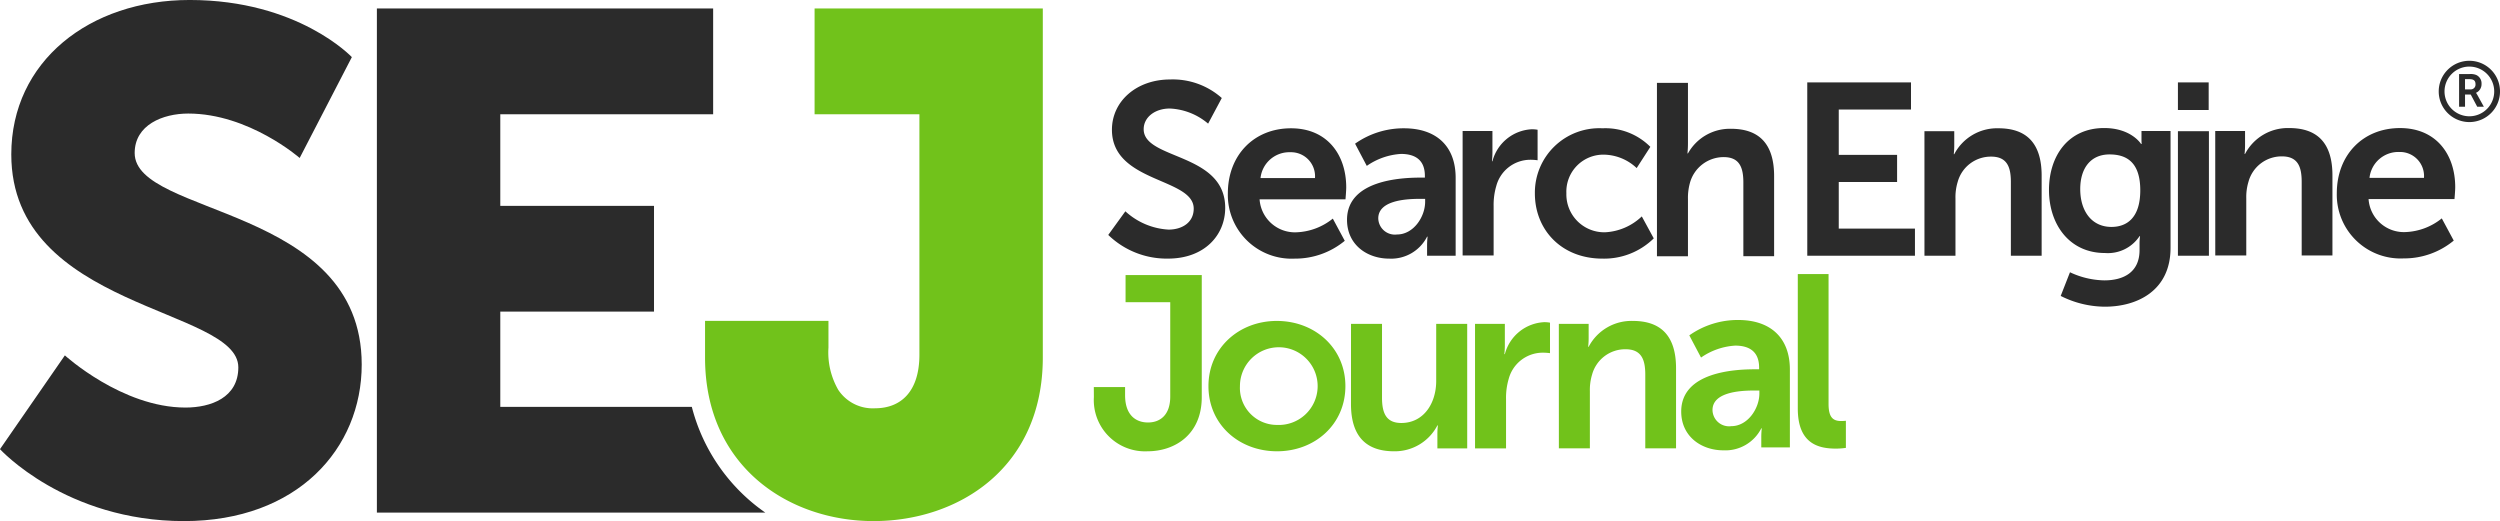
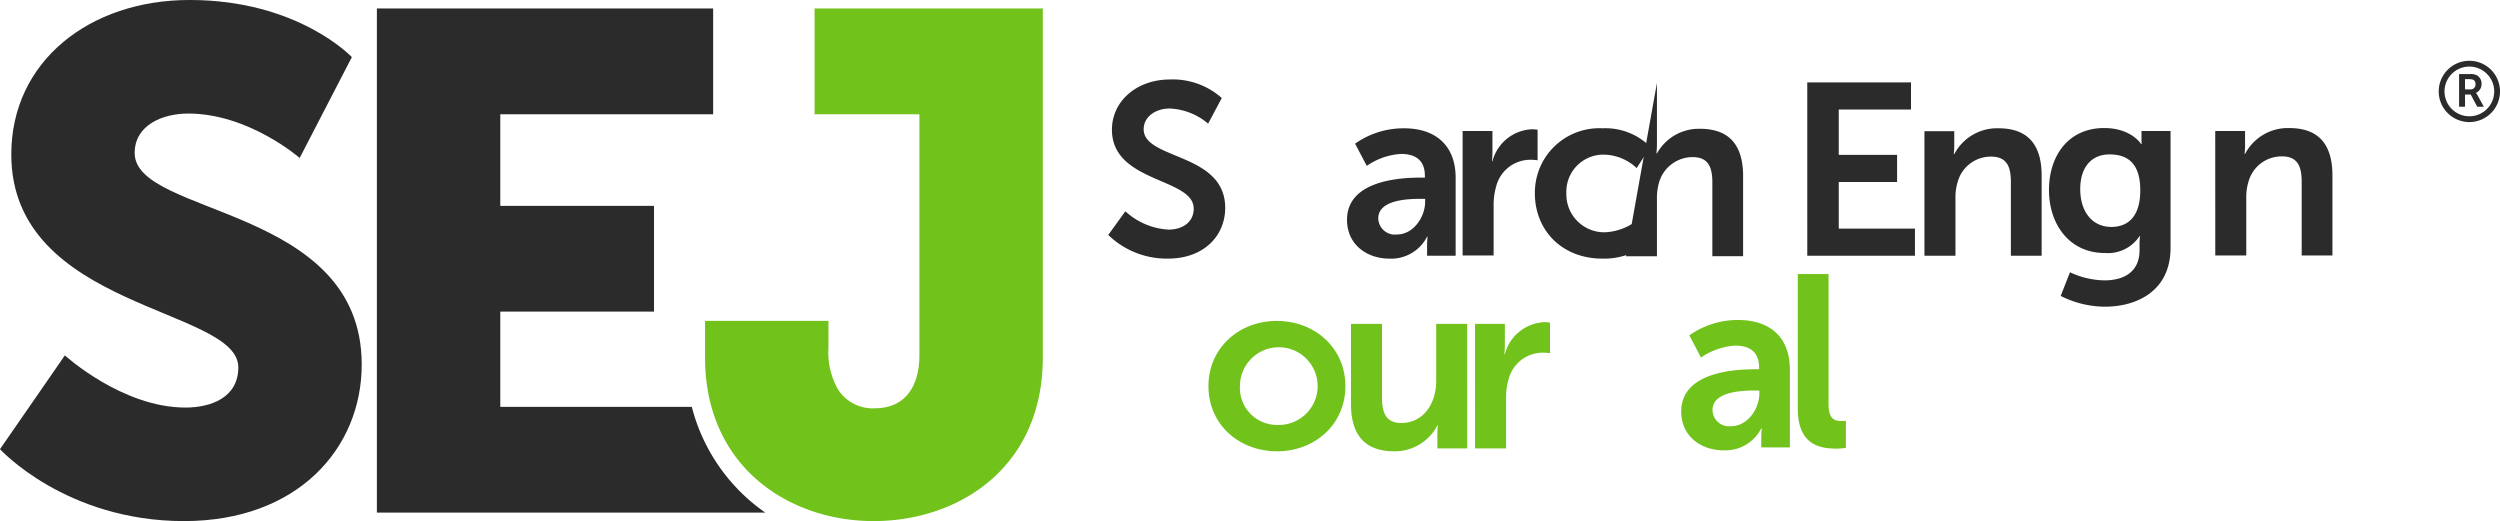
<svg xmlns="http://www.w3.org/2000/svg" width="301.846" height="62.914" viewBox="0 0 301.846 62.914">
  <path d="M-42.491,69.327s6.9,6.3,14.558,6.3c3.064,0,6.384-1.194,6.384-4.855,0-7.236-27.412-6.98-27.412-25.709,0-11.239,9.449-18.646,21.538-18.646,13.111,0,19.581,6.9,19.581,6.9l-6.3,12.175s-6.13-5.363-13.451-5.363c-3.065,0-6.471,1.362-6.471,4.766,0,7.663,27.413,6.3,27.413,25.54,0,10.131-7.747,18.9-21.454,18.9-14.3,0-22.22-8.684-22.22-8.684Z" transform="translate(50.324 -26.419)" fill="#2b2b2b" />
  <g transform="translate(133.815 9.596)">
    <path d="M105.9,53.39a8.384,8.384,0,0,0,5.217,2.21c1.592,0,3.035-.825,3.035-2.535,0-3.743-9.873-3.094-9.873-9.519,0-3.477,3.006-6.072,7.014-6.072a8.9,8.9,0,0,1,6.249,2.239l-1.651,3.094a7.643,7.643,0,0,0-4.627-1.826c-1.768,0-3.153,1.03-3.153,2.5,0,3.714,9.843,2.8,9.843,9.491,0,3.33-2.534,6.129-6.9,6.129a10.13,10.13,0,0,1-7.22-2.858Z" transform="translate(-103.84 -37.474)" fill="#2b2b2b" />
  </g>
  <g transform="translate(148.248 15.49)">
-     <path d="M128.1,44.264c4.332,0,6.661,3.154,6.661,7.132,0,.443-.089,1.444-.089,1.444H124.3a4.276,4.276,0,0,0,4.509,3.979,7.424,7.424,0,0,0,4.332-1.651l1.444,2.681A9.392,9.392,0,0,1,128.544,60a7.7,7.7,0,0,1-8.076-7.868C120.468,47.506,123.621,44.264,128.1,44.264Zm2.889,6.013a2.9,2.9,0,0,0-2.977-3.123,3.5,3.5,0,0,0-3.6,3.123Z" transform="translate(-120.468 -44.264)" fill="#2b2b2b" />
-   </g>
+     </g>
  <g transform="translate(162.637 15.49)">
    <path d="M145.946,50.218h.5v-.206c0-1.976-1.237-2.653-2.888-2.653a8.045,8.045,0,0,0-4.126,1.445l-1.414-2.682a10.135,10.135,0,0,1,5.895-1.858c3.949,0,6.248,2.181,6.248,5.984v9.4h-3.449V58.411a9.381,9.381,0,0,1,.06-1.061h-.06A4.862,4.862,0,0,1,142.145,60c-2.682,0-5.1-1.679-5.1-4.685C137.045,50.542,143.5,50.218,145.946,50.218Zm-2.858,6.867c1.975,0,3.389-2.121,3.389-3.949v-.353h-.648c-1.916,0-5.011.266-5.011,2.358A2.005,2.005,0,0,0,143.087,57.084Z" transform="translate(-137.045 -44.264)" fill="#2b2b2b" />
  </g>
  <g transform="translate(176.594 15.608)">
    <path d="M153.124,44.608h3.6V47.2a10.191,10.191,0,0,1-.059,1.06h.059a5.173,5.173,0,0,1,4.774-3.861,4.272,4.272,0,0,1,.678.059v3.685a6.347,6.347,0,0,0-.884-.06,4.256,4.256,0,0,0-4.1,3.154,8.063,8.063,0,0,0-.324,2.447v5.952h-3.743Z" transform="translate(-153.124 -44.401)" fill="#2b2b2b" />
  </g>
  <g transform="translate(185.319 15.49)">
    <path d="M171.34,44.264a7.653,7.653,0,0,1,5.777,2.24l-1.651,2.564a5.893,5.893,0,0,0-3.919-1.621,4.466,4.466,0,0,0-4.568,4.656,4.576,4.576,0,0,0,4.685,4.716,6.912,6.912,0,0,0,4.421-1.917l1.444,2.653A8.56,8.56,0,0,1,171.34,60c-4.981,0-8.164-3.506-8.164-7.868A7.777,7.777,0,0,1,171.34,44.264Z" transform="translate(-163.176 -44.264)" fill="#2b2b2b" />
  </g>
  <g transform="translate(200.057 10.007)">
-     <path d="M180.156,37.948H183.9V45.2a12.493,12.493,0,0,1-.06,1.266h.06a5.79,5.79,0,0,1,5.187-2.976c3.33,0,5.216,1.739,5.216,5.718v9.666h-3.713v-8.9c0-1.826-.471-3.065-2.387-3.065a4.226,4.226,0,0,0-4.067,3.125,6.758,6.758,0,0,0-.236,1.945v6.9h-3.743Z" transform="translate(-180.156 -37.948)" fill="#2b2b2b" />
+     <path d="M180.156,37.948V45.2a12.493,12.493,0,0,1-.06,1.266h.06a5.79,5.79,0,0,1,5.187-2.976c3.33,0,5.216,1.739,5.216,5.718v9.666h-3.713v-8.9c0-1.826-.471-3.065-2.387-3.065a4.226,4.226,0,0,0-4.067,3.125,6.758,6.758,0,0,0-.236,1.945v6.9h-3.743Z" transform="translate(-180.156 -37.948)" fill="#2b2b2b" />
  </g>
  <path d="M201.065,37.881H213.59v3.272h-8.723v5.481h7.044v3.271h-7.044v5.629h9.2v3.272h-13Z" transform="translate(17.141 -27.932)" fill="#2b2b2b" />
  <path d="M217.364,44.618h3.6v1.739a9.31,9.31,0,0,1-.059,1.031h.059a5.83,5.83,0,0,1,5.335-3.125c3.33,0,5.216,1.739,5.216,5.718v9.667H227.8v-8.9c0-1.825-.471-3.064-2.387-3.064a4.148,4.148,0,0,0-4.038,3.064,6.34,6.34,0,0,0-.265,2v6.9h-3.744Z" transform="translate(14.99 -28.774)" fill="#2b2b2b" />
  <path d="M241.378,62.622c2.3,0,4.245-.972,4.245-3.654v-.884a7.3,7.3,0,0,1,.058-.8h-.058a4.59,4.59,0,0,1-4.186,2.034c-4.3,0-6.749-3.479-6.749-7.605s2.328-7.484,6.661-7.484c3.272,0,4.45,1.915,4.45,1.915h.088a2.787,2.787,0,0,1-.03-.413V44.585h3.508V58.7c0,5.159-4.008,7.1-7.928,7.1a11.974,11.974,0,0,1-5.334-1.3l1.12-2.858A10.1,10.1,0,0,0,241.378,62.622Zm4.332-10.874c0-3.42-1.68-4.333-3.713-4.333-2.269,0-3.536,1.652-3.536,4.186,0,2.623,1.356,4.567,3.772,4.567C244.03,56.167,245.71,55.137,245.71,51.747Z" transform="translate(12.703 -28.77)" fill="#2b2b2b" />
  <path d="M257.813,44.585h3.6v1.739a9.339,9.339,0,0,1-.059,1.032h.059a5.828,5.828,0,0,1,5.335-3.124c3.33,0,5.216,1.738,5.216,5.717v9.668h-3.713v-8.9c0-1.829-.471-3.066-2.387-3.066a4.148,4.148,0,0,0-4.038,3.066,6.349,6.349,0,0,0-.265,2v6.9h-3.743Z" transform="translate(9.651 -28.77)" fill="#2b2b2b" />
-   <path d="M282.361,44.233c4.331,0,6.66,3.153,6.66,7.132,0,.443-.089,1.443-.089,1.443H278.559a4.276,4.276,0,0,0,4.509,3.98,7.42,7.42,0,0,0,4.331-1.651l1.444,2.682A9.394,9.394,0,0,1,282.8,59.97a7.7,7.7,0,0,1-8.076-7.868C274.727,47.475,277.881,44.233,282.361,44.233Zm2.888,6.011a2.9,2.9,0,0,0-2.977-3.123,3.5,3.5,0,0,0-3.6,3.123Z" transform="translate(7.418 -28.77)" fill="#2b2b2b" />
-   <path d="M252.623,37.881h3.713v3.331h-3.713Zm0,5.895h3.743V58.807h-3.743Z" transform="translate(10.336 -27.932)" fill="#2b2b2b" />
  <g transform="translate(132.065 33.208)">
-     <path d="M101.824,78.206H105.6v.973c0,2.475,1.356,3.3,2.77,3.3s2.682-.854,2.682-3.125v-11.4h-5.394V64.677h9.2V79.414c0,4.568-3.3,6.542-6.542,6.542a6.186,6.186,0,0,1-6.484-6.542Z" transform="translate(-101.824 -64.677)" fill="#71c21b" />
-   </g>
+     </g>
  <g transform="translate(145.907 38.749)">
    <path d="M126.023,71.061c4.6,0,8.282,3.272,8.282,7.87,0,4.626-3.684,7.868-8.252,7.868-4.6,0-8.282-3.241-8.282-7.868C117.771,74.333,121.456,71.061,126.023,71.061Zm.03,12.556a4.691,4.691,0,1,0-4.48-4.685A4.468,4.468,0,0,0,126.053,83.617Z" transform="translate(-117.771 -71.061)" fill="#71c21b" />
  </g>
  <g transform="translate(163.119 39.104)">
    <path d="M137.6,71.469h3.743v8.9c0,1.827.471,3.066,2.329,3.066,2.711,0,4.214-2.388,4.214-5.071v-6.9h3.743V86.5h-3.6V84.791a9.55,9.55,0,0,1,.059-1.062h-.059a5.791,5.791,0,0,1-5.216,3.124c-3.213,0-5.217-1.62-5.217-5.717Z" transform="translate(-137.6 -71.469)" fill="#71c21b" />
  </g>
  <g transform="translate(178.093 38.897)">
    <path d="M154.852,71.438h3.6V74.03a10.222,10.222,0,0,1-.059,1.062h.059a5.173,5.173,0,0,1,4.774-3.861,4.212,4.212,0,0,1,.678.06v3.683a6.537,6.537,0,0,0-.884-.058,4.254,4.254,0,0,0-4.1,3.153,8.057,8.057,0,0,0-.324,2.446v5.954h-3.743Z" transform="translate(-154.852 -71.231)" fill="#71c21b" />
  </g>
  <g transform="translate(188.211 38.749)">
-     <path d="M166.508,71.415h3.6v1.739a9.311,9.311,0,0,1-.059,1.031h.059a5.831,5.831,0,0,1,5.335-3.125c3.331,0,5.217,1.739,5.217,5.718v9.666h-3.714v-8.9c0-1.826-.471-3.064-2.387-3.064a4.146,4.146,0,0,0-4.037,3.064,6.336,6.336,0,0,0-.266,2v6.9h-3.743Z" transform="translate(-166.508 -71.061)" fill="#71c21b" />
-   </g>
+     </g>
  <g transform="translate(202.992 38.635)">
    <path d="M192.438,76.881h.5v-.207c0-1.973-1.238-2.651-2.888-2.651a8.049,8.049,0,0,0-4.126,1.443l-1.415-2.681a10.14,10.14,0,0,1,5.894-1.856c3.949,0,6.249,2.18,6.249,5.981v9.4H193.2V85.075a9.519,9.519,0,0,1,.059-1.062H193.2a4.864,4.864,0,0,1-4.568,2.653c-2.681,0-5.1-1.681-5.1-4.685C183.537,77.2,189.991,76.881,192.438,76.881Zm-2.858,6.867c1.974,0,3.389-2.122,3.389-3.949v-.354h-.648c-1.917,0-5.011.266-5.011,2.358A2,2,0,0,0,189.579,83.748Z" transform="translate(-183.537 -70.929)" fill="#71c21b" />
  </g>
  <g transform="translate(217.063 33.093)">
    <path d="M199.748,64.545h3.714V80.224c0,1.649.559,2.062,1.532,2.062a5.561,5.561,0,0,0,.56-.03v3.272a8.52,8.52,0,0,1-1.179.089c-2.063,0-4.627-.531-4.627-4.834Z" transform="translate(-199.748 -64.545)" fill="#71c21b" />
  </g>
  <g transform="translate(45.504 1.022)">
    <path d="M60.974,27.6V40.367H73.63V69.4c0,4.428-2.213,6.47-5.363,6.47a4.989,4.989,0,0,1-4.427-2.213,9.033,9.033,0,0,1-1.192-5.108V65.312h-14.9v4.426c0,13.195,10.131,19.751,20.348,19.751S88.529,83.1,88.529,69.738V27.6Z" transform="translate(-8.126 -27.596)" fill="#71c21b" />
    <path d="M40.125,75.7H17V64.2h18.56V51.432H17V40.367H42.7V27.6H2.1V88.467H49A22.3,22.3,0,0,1,40.125,75.7Z" transform="translate(-2.1 -27.596)" fill="#2b2b2b" />
  </g>
  <g transform="translate(294.448 7.343)">
    <g transform="translate(2.457 1.597)">
      <path d="M291.732,36.719H293a1.833,1.833,0,0,1,.8.111,1.115,1.115,0,0,1,.644,1.078,1.136,1.136,0,0,1-.667,1.078V39a.972.972,0,0,1,.134.194l.812,1.473h-.8l-.783-1.473h-.689v1.473h-.717Zm1.361,1.851a.573.573,0,0,0,.623-.622c0-.378-.161-.611-.723-.611h-.544V38.57Z" transform="translate(-291.732 -36.719)" fill="#2b2b2b" />
    </g>
    <g transform="translate(0)">
      <path d="M292.6,42.275a3.7,3.7,0,1,1,3.7-3.7A3.7,3.7,0,0,1,292.6,42.275Zm0-6.7a3,3,0,1,0,3,3A3,3,0,0,0,292.6,35.577Z" transform="translate(-288.901 -34.879)" fill="#2b2b2b" />
    </g>
  </g>
</svg>